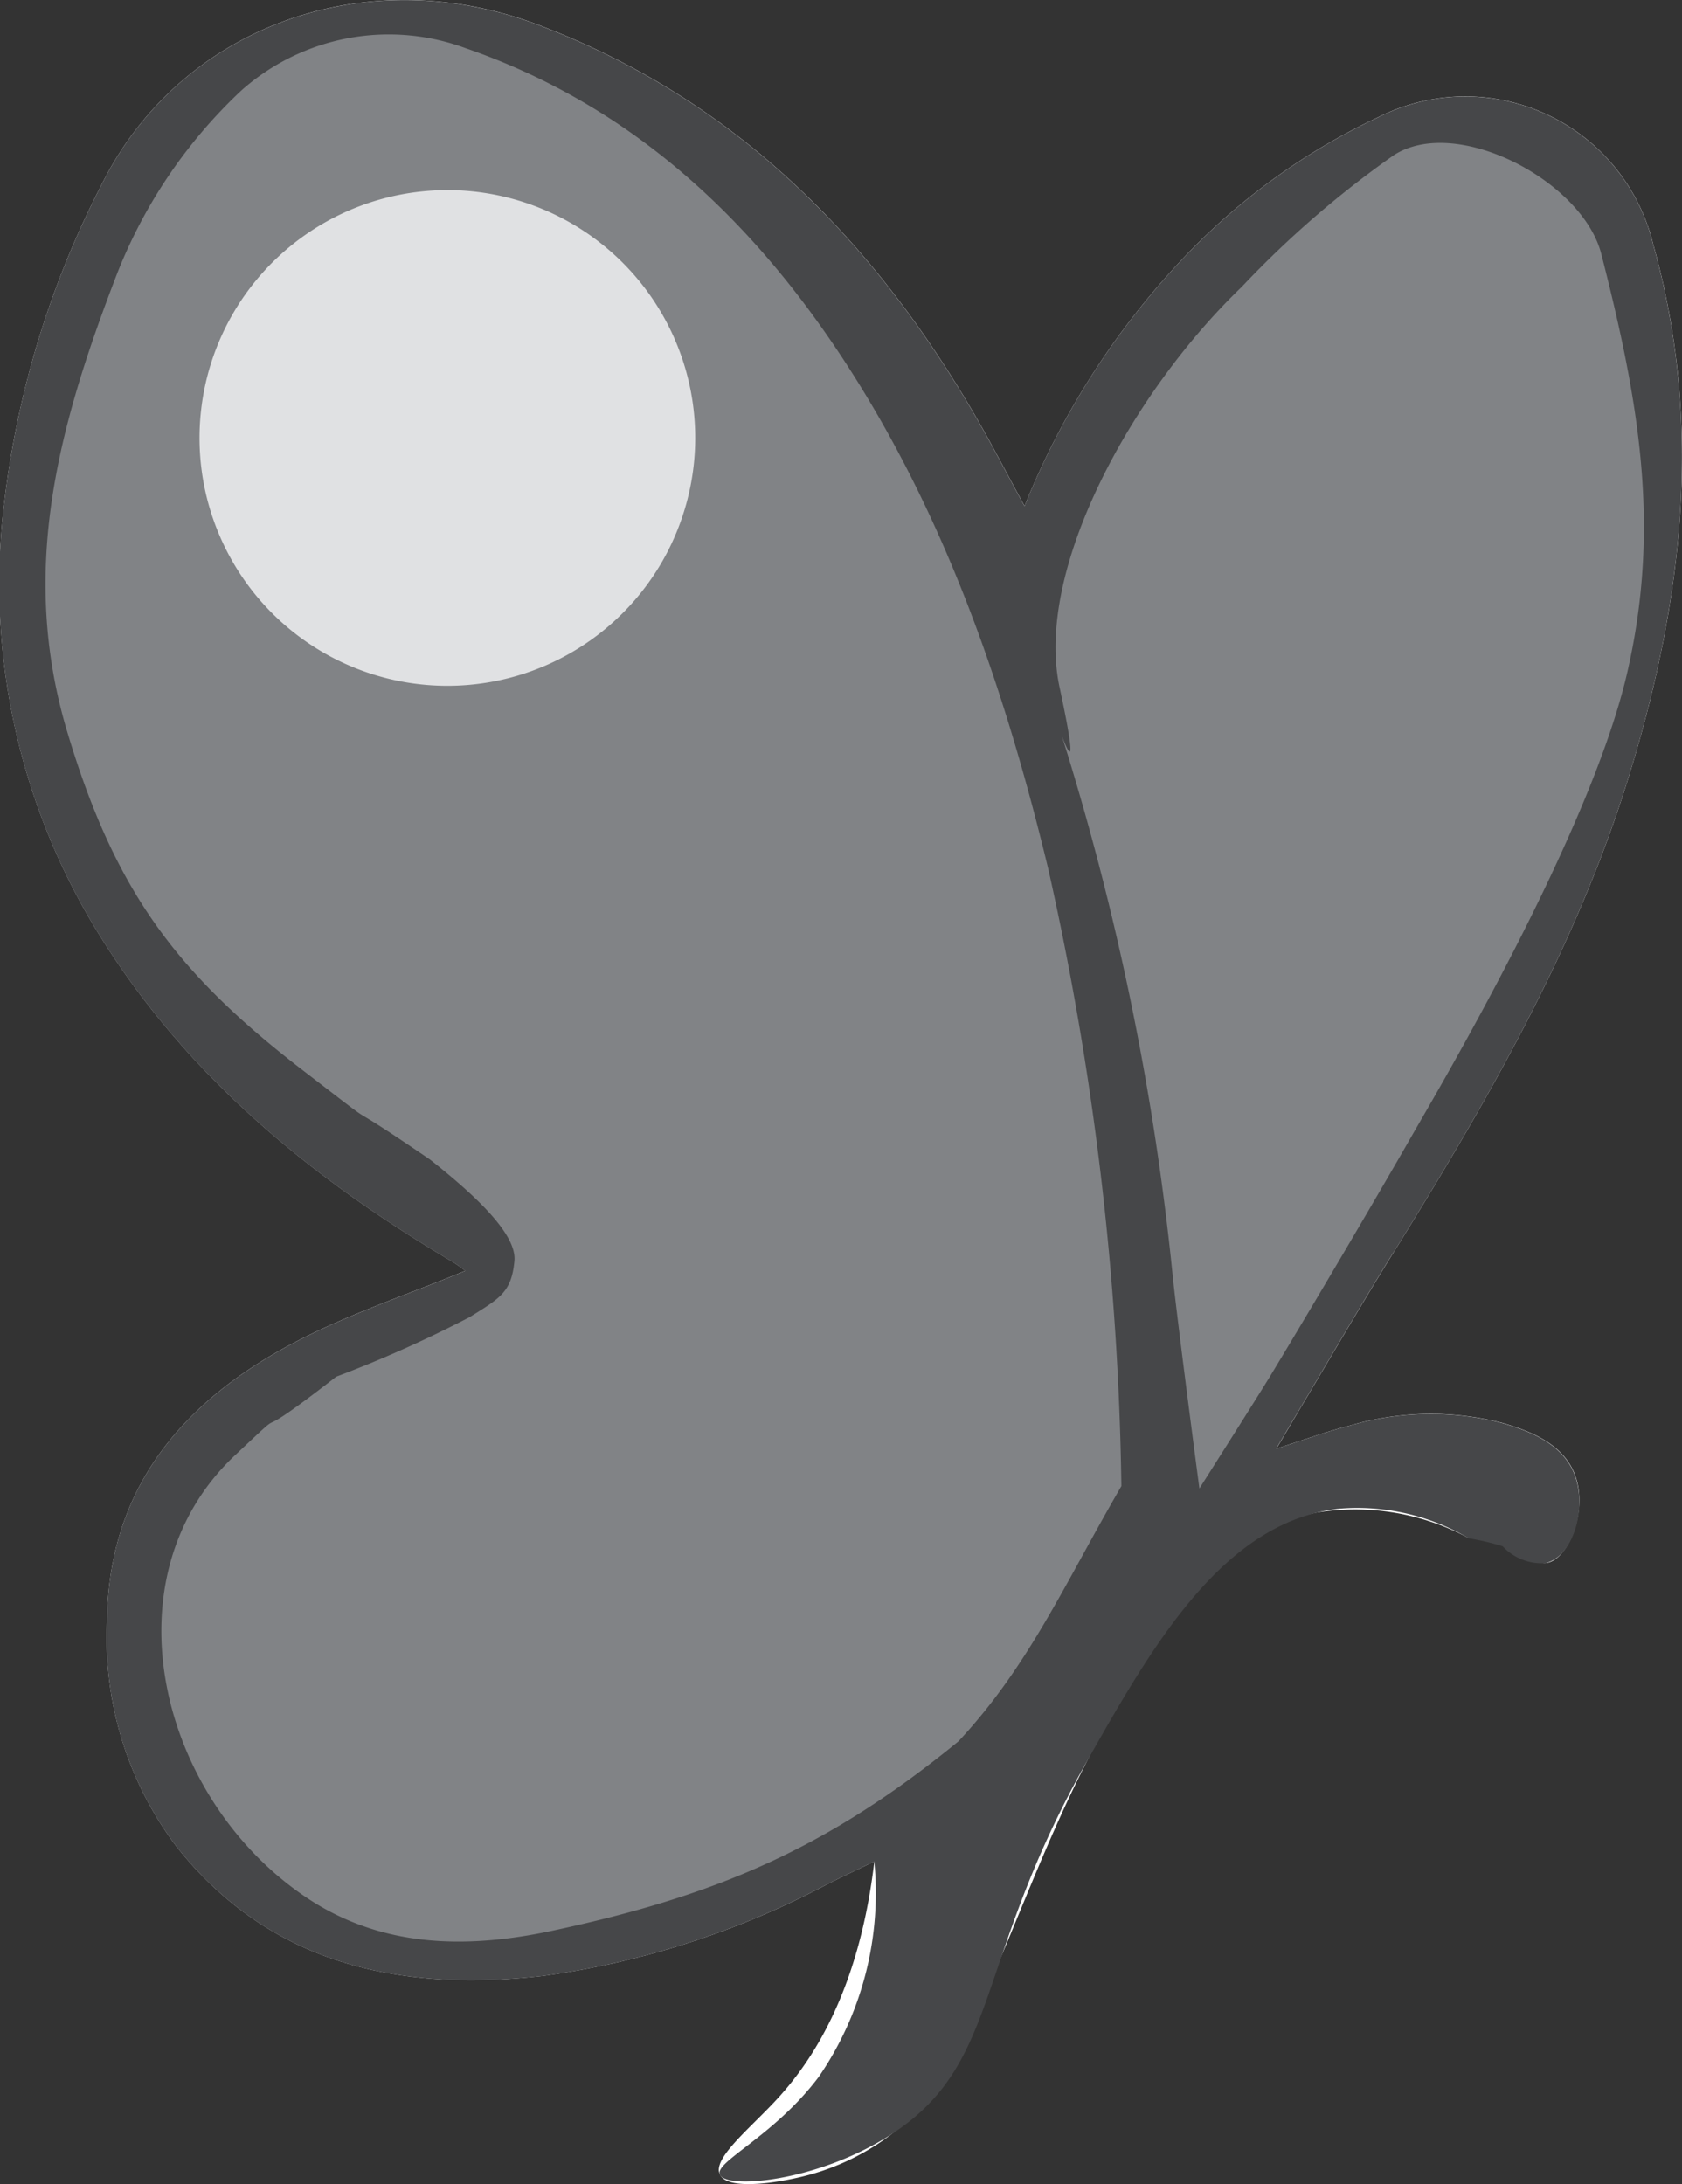
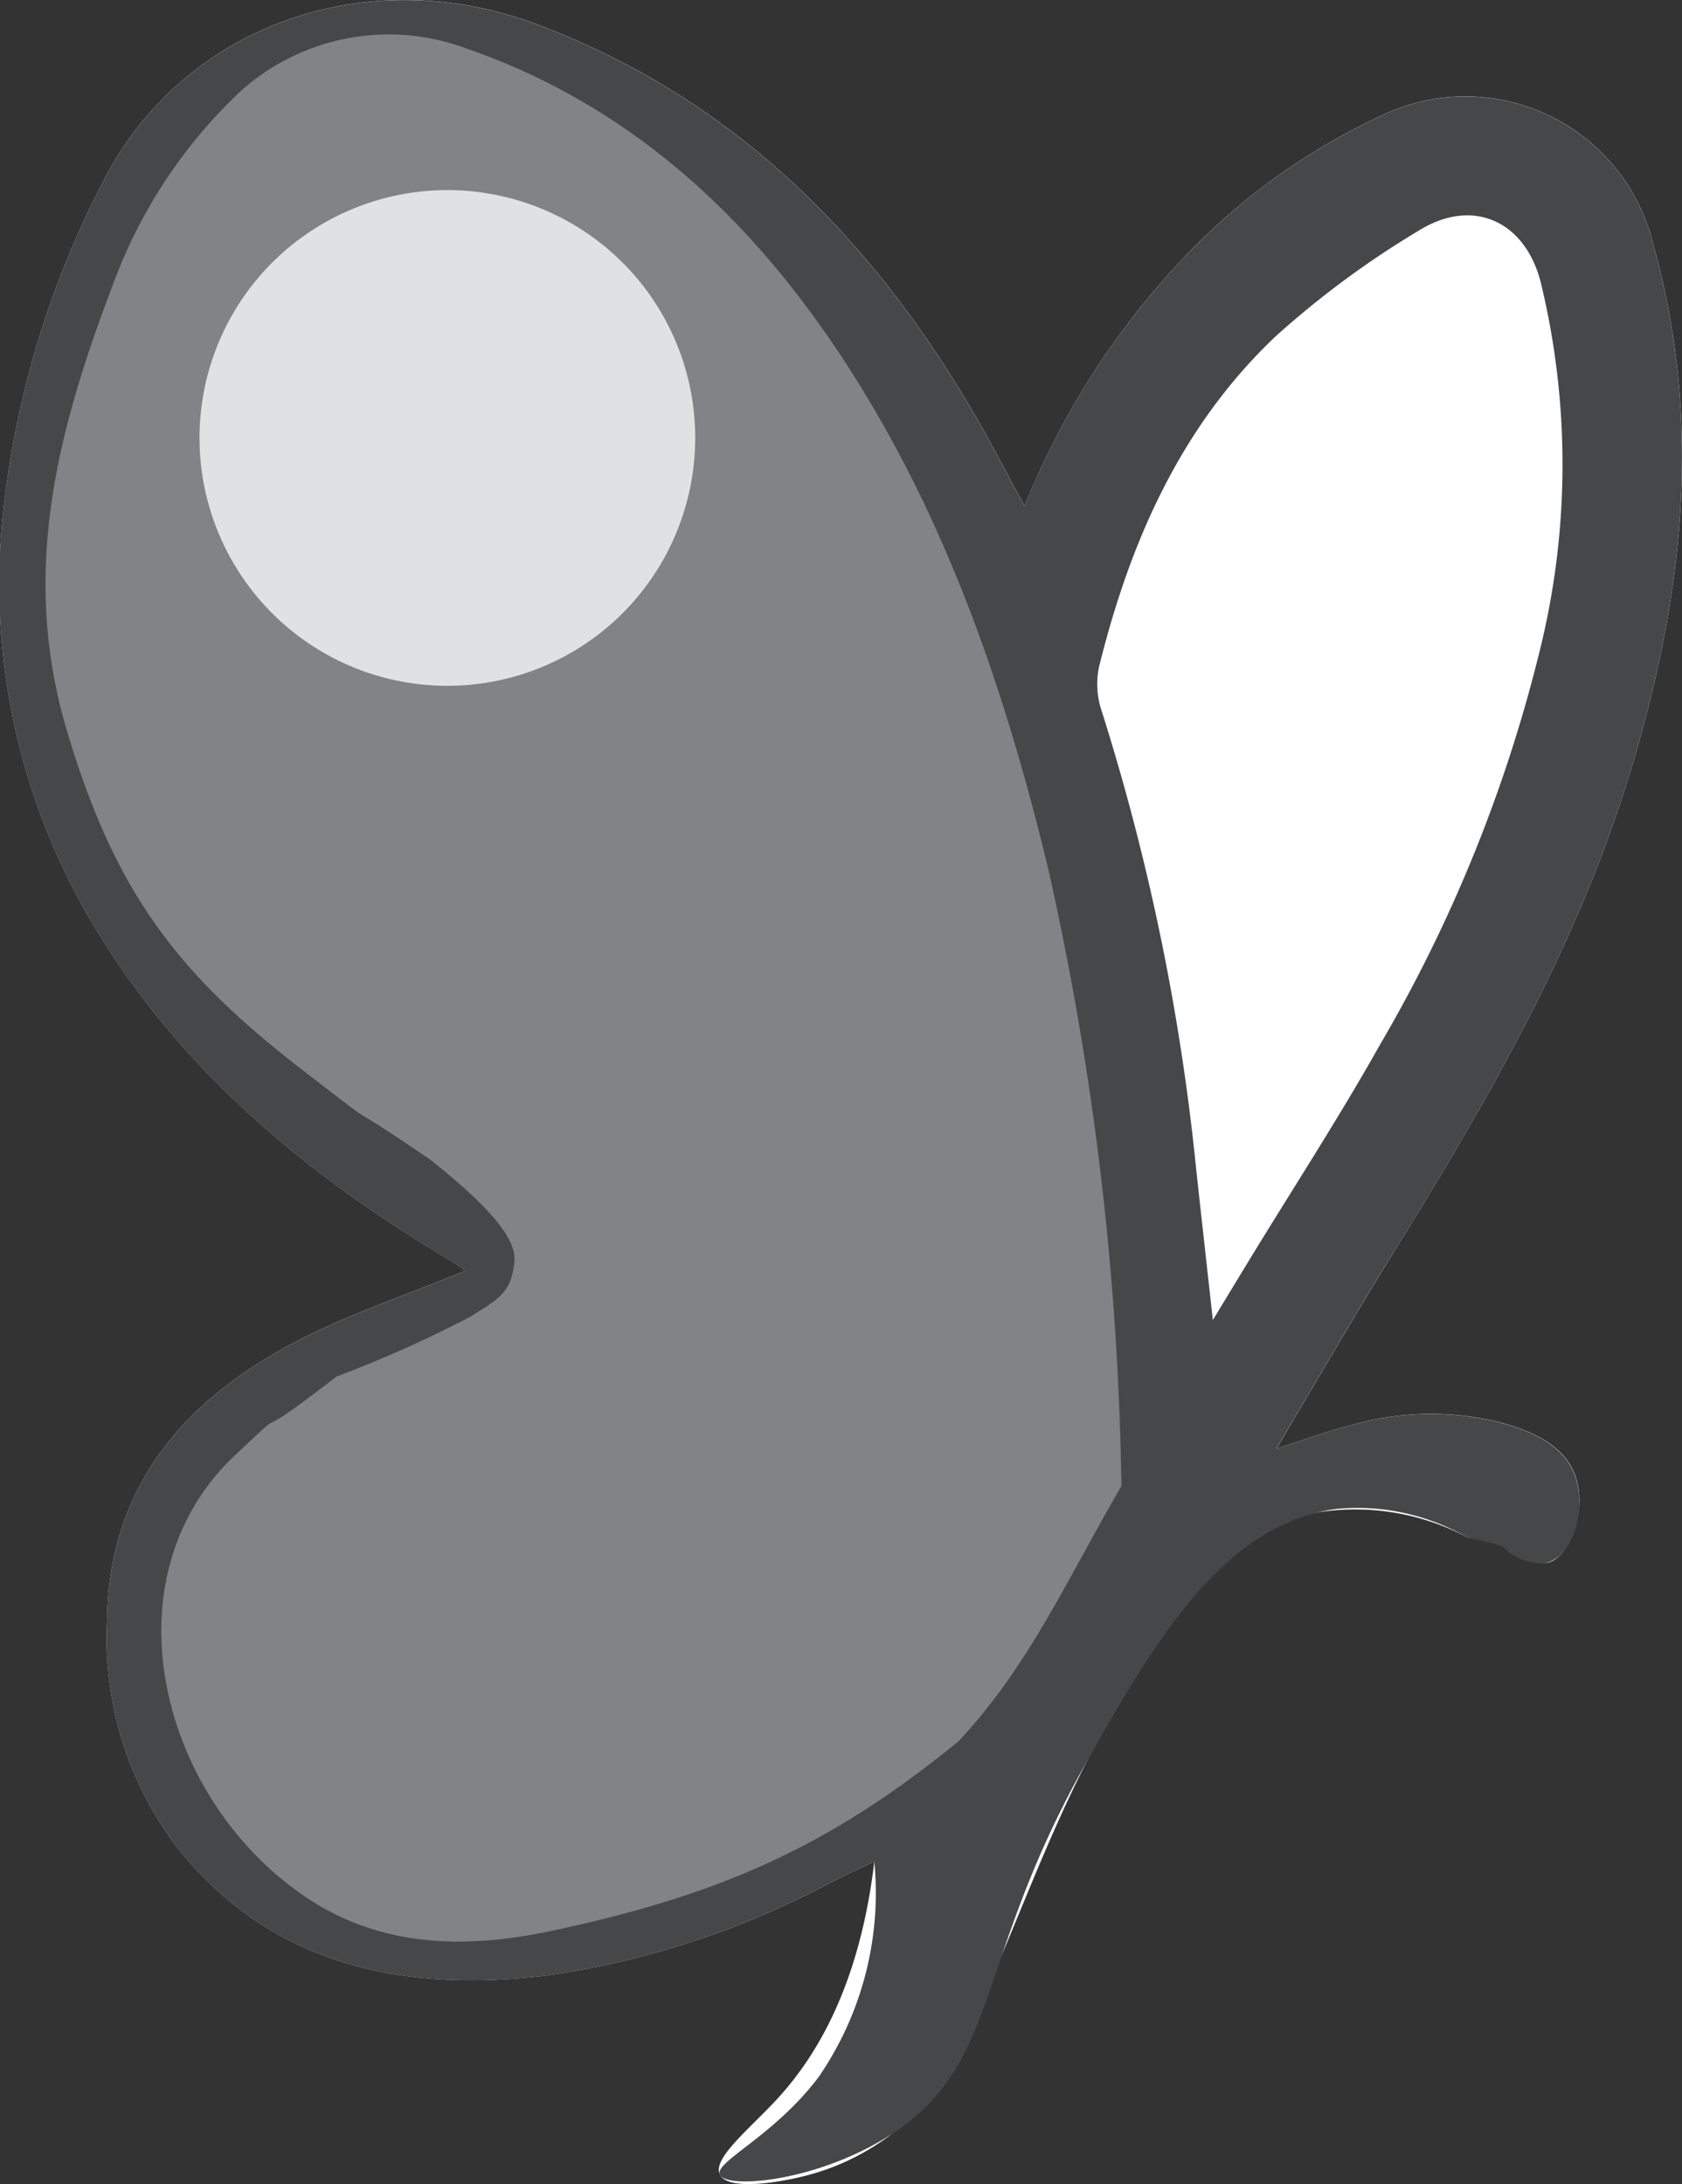
<svg xmlns="http://www.w3.org/2000/svg" width="75.532" height="98.081" viewBox="0 0 75.532 98.081">
  <rect x="0" y="0" width="75.532" height="98.081" fill="#333333" stroke="none" />
  <g id="Group_21690" data-name="Group 21690" transform="translate(-1316 -6541)">
    <path id="Path_48" data-name="Path 48" d="M1378.594,6597.216c4.2-6.773,8.177-13.655,10.542-21.321,2.432-7.883,3.374-15.829,1.1-23.936a8.675,8.675,0,0,0-12.337-5.7,29.032,29.032,0,0,0-8.389,5.946,35.281,35.281,0,0,0-7.5,11.521c-.836-1.532-1.523-2.874-2.284-4.175-4.616-7.9-10.769-14.1-19.524-17.424-7.756-2.947-16.079.044-19.622,7.13a41.812,41.812,0,0,0-4.369,14.155,29.866,29.866,0,0,0,4.268,19.595c3.922,6.323,9.505,10.9,15.85,14.657a5.922,5.922,0,0,1,.564.4c-2.619,1.086-5.311,1.965-7.771,3.272-4.975,2.644-8.266,6.552-8.316,12.489a15.544,15.544,0,0,0,3.13,10.106c4.23,5.325,10.067,6.52,16.46,5.795a38.284,38.284,0,0,0,12.767-4.124c.744-.372,1.5-.725,2.1-1.017-.663,5.607-2.63,8.77-4.327,10.628-1.244,1.362-2.974,2.715-2.606,3.438.38.751,2.767.338,3.953.021a10.746,10.746,0,0,0,3.773-1.855c3.677-2.908,5.321-10.031,8.745-16.711,2.373-4.63,5.2-10.147,10.32-11.185a10.743,10.743,0,0,1,6.83,1.145v.005c-.007,0-.207-.532-.041-.794,0,0,.14-.22,1.6-.176.208.459,1.015,2.153,1.9,2.086.986-.077,1.951-2.356,1.3-4-.559-1.428-2.147-1.976-3.306-2.308a12.917,12.917,0,0,0-6.852.154c-1,.252-1.967.614-3.232,1.017.4-.671.639-1.09.887-1.505,1.46-2.446,2.885-4.912,4.387-7.332" fill="#fff" />
    <path id="Path_49" data-name="Path 49" d="M1372.08,6597.614c-.47.771-.937,1.543-1.616,2.662-.278-2.522-.518-4.657-.75-6.793a101.971,101.971,0,0,0-4.243-20.561,3.768,3.768,0,0,1-.122-1.958c1.38-5.6,3.653-10.787,7.9-14.829a40.93,40.93,0,0,1,6.429-4.759c2.418-1.526,4.79-.49,5.509,2.293a34.736,34.736,0,0,1-.094,16.754,66.147,66.147,0,0,1-7.106,17.459c-1.857,3.307-3.932,6.492-5.908,9.732m-12.186,17.562a44.876,44.876,0,0,1-18.8,9c-3.633.757-7.262.719-10.477-1.39-6.225-4.083-5.994-12.476.383-16.335a30.9,30.9,0,0,1,11.9-3.795c1.166-.166,2.35-.21,3.51-.4a2.707,2.707,0,0,0,2.46-2.469,2.771,2.771,0,0,0-1.836-2.714,66.5,66.5,0,0,1-12.8-7.25c-5.4-4.028-9.744-8.876-11.773-15.44-2.048-6.63-1.042-13.058,1.459-19.346.942-2.366,1.869-4.76,3.995-6.429a9.618,9.618,0,0,1,9.485-1.743c6.783,2.268,11.85,6.722,15.821,12.512,4.419,6.443,6.983,13.66,8.852,21.155a119.662,119.662,0,0,1,3.107,25.382c.989,4.277-2.3,6.9-5.287,9.267m18.7-17.962c4.2-6.772,8.177-13.654,10.542-21.321,2.432-7.882,3.374-15.828,1.1-23.934a8.674,8.674,0,0,0-12.337-5.7,29.014,29.014,0,0,0-8.389,5.946,35.267,35.267,0,0,0-7.5,11.52c-.836-1.532-1.523-2.874-2.284-4.175-4.616-7.9-10.769-14.1-19.524-17.424-7.756-2.947-16.079.044-19.622,7.13a41.815,41.815,0,0,0-4.369,14.155,29.866,29.866,0,0,0,4.268,19.595c3.922,6.322,9.505,10.9,15.85,14.656a5.922,5.922,0,0,1,.564.4c-2.619,1.086-5.311,1.965-7.771,3.272-4.975,2.644-8.266,6.551-8.316,12.488a15.543,15.543,0,0,0,3.13,10.106c4.23,5.325,10.067,6.52,16.46,5.795a38.3,38.3,0,0,0,12.767-4.124c.744-.371,1.5-.725,2.1-1.016a14.591,14.591,0,0,1-2.492,9.668c-2.008,2.676-4.709,3.825-4.441,4.4.307.659,4.431.31,7.726-1.834,4.913-3.2,3.67-7.752,8.745-16.71,2.919-5.152,6.069-10.713,11.245-11.357a9.864,9.864,0,0,1,5.905,1.317v.01a.12.12,0,0,1,.046,0,11.353,11.353,0,0,1,1.455.343h0l.027.007a2.4,2.4,0,0,0,1.922.76c1.261-.289,1.893-2.511,1.3-4-.562-1.429-2.14-1.974-3.306-2.308a12.917,12.917,0,0,0-6.852.154c-1,.251-1.967.614-3.232,1.017.4-.671.639-1.09.887-1.5,1.46-2.446,2.885-4.912,4.387-7.332" fill="#464749" />
    <path id="Path_50" data-name="Path 50" d="M1366.359,6607.729c-2.542,4.375-4.162,8.088-7.319,11.465-5.865,4.789-10.794,6.911-18.219,8.5-3.852.827-7.7.788-11.111-1.52-6.6-4.466-8.985-14.348-3.155-19.828,2.963-2.786,0,0,4.546-3.528a55.094,55.094,0,0,0,6-2.68c1.335-.839,1.868-1.1,2-2.517.112-1.211-1.8-2.978-3.786-4.549-4.741-3.235-1.454-.732-5.65-3.959-5.728-4.4-8.5-8.076-10.647-15.255-2.172-7.25-.4-13.73,2.255-20.608a22.58,22.58,0,0,1,5.568-8.19,9.964,9.964,0,0,1,10.059-1.9c7.192,2.481,12.565,7.351,16.776,13.682,4.686,7.045,7.406,14.939,9.387,23.134a134.567,134.567,0,0,1,3.294,27.754" fill="#818386" />
-     <path id="Path_51" data-name="Path 51" d="M1369.86,6607.838s-.919-6.937-1.189-9.453a121.294,121.294,0,0,0-4.948-24.216c-.23-.716.988,2.943-.142-2.307s3.225-13.218,8.179-17.978a44.592,44.592,0,0,1,6.839-5.922c2.82-1.8,8.471,1.167,9.309,4.444,1.682,6.575,2.677,12.2,1.172,18.766-1.671,7.3-8.572,18.886-9.721,20.9s-3.965,6.822-6.269,10.638c-.548.908-3.23,5.13-3.23,5.13" fill="#818386" />
    <path id="Path_52" data-name="Path 52" d="M1336.089,6549.536a11.144,11.144,0,0,1,4.259.847,11.124,11.124,0,0,1,6.023,14.541,11.022,11.022,0,0,1-1.028,1.924,11.128,11.128,0,0,1-18.508,0,11.166,11.166,0,0,1-1.662-4.011,11.13,11.13,0,0,1,10.916-13.3" fill="#e0e1e3" />
  </g>
</svg>